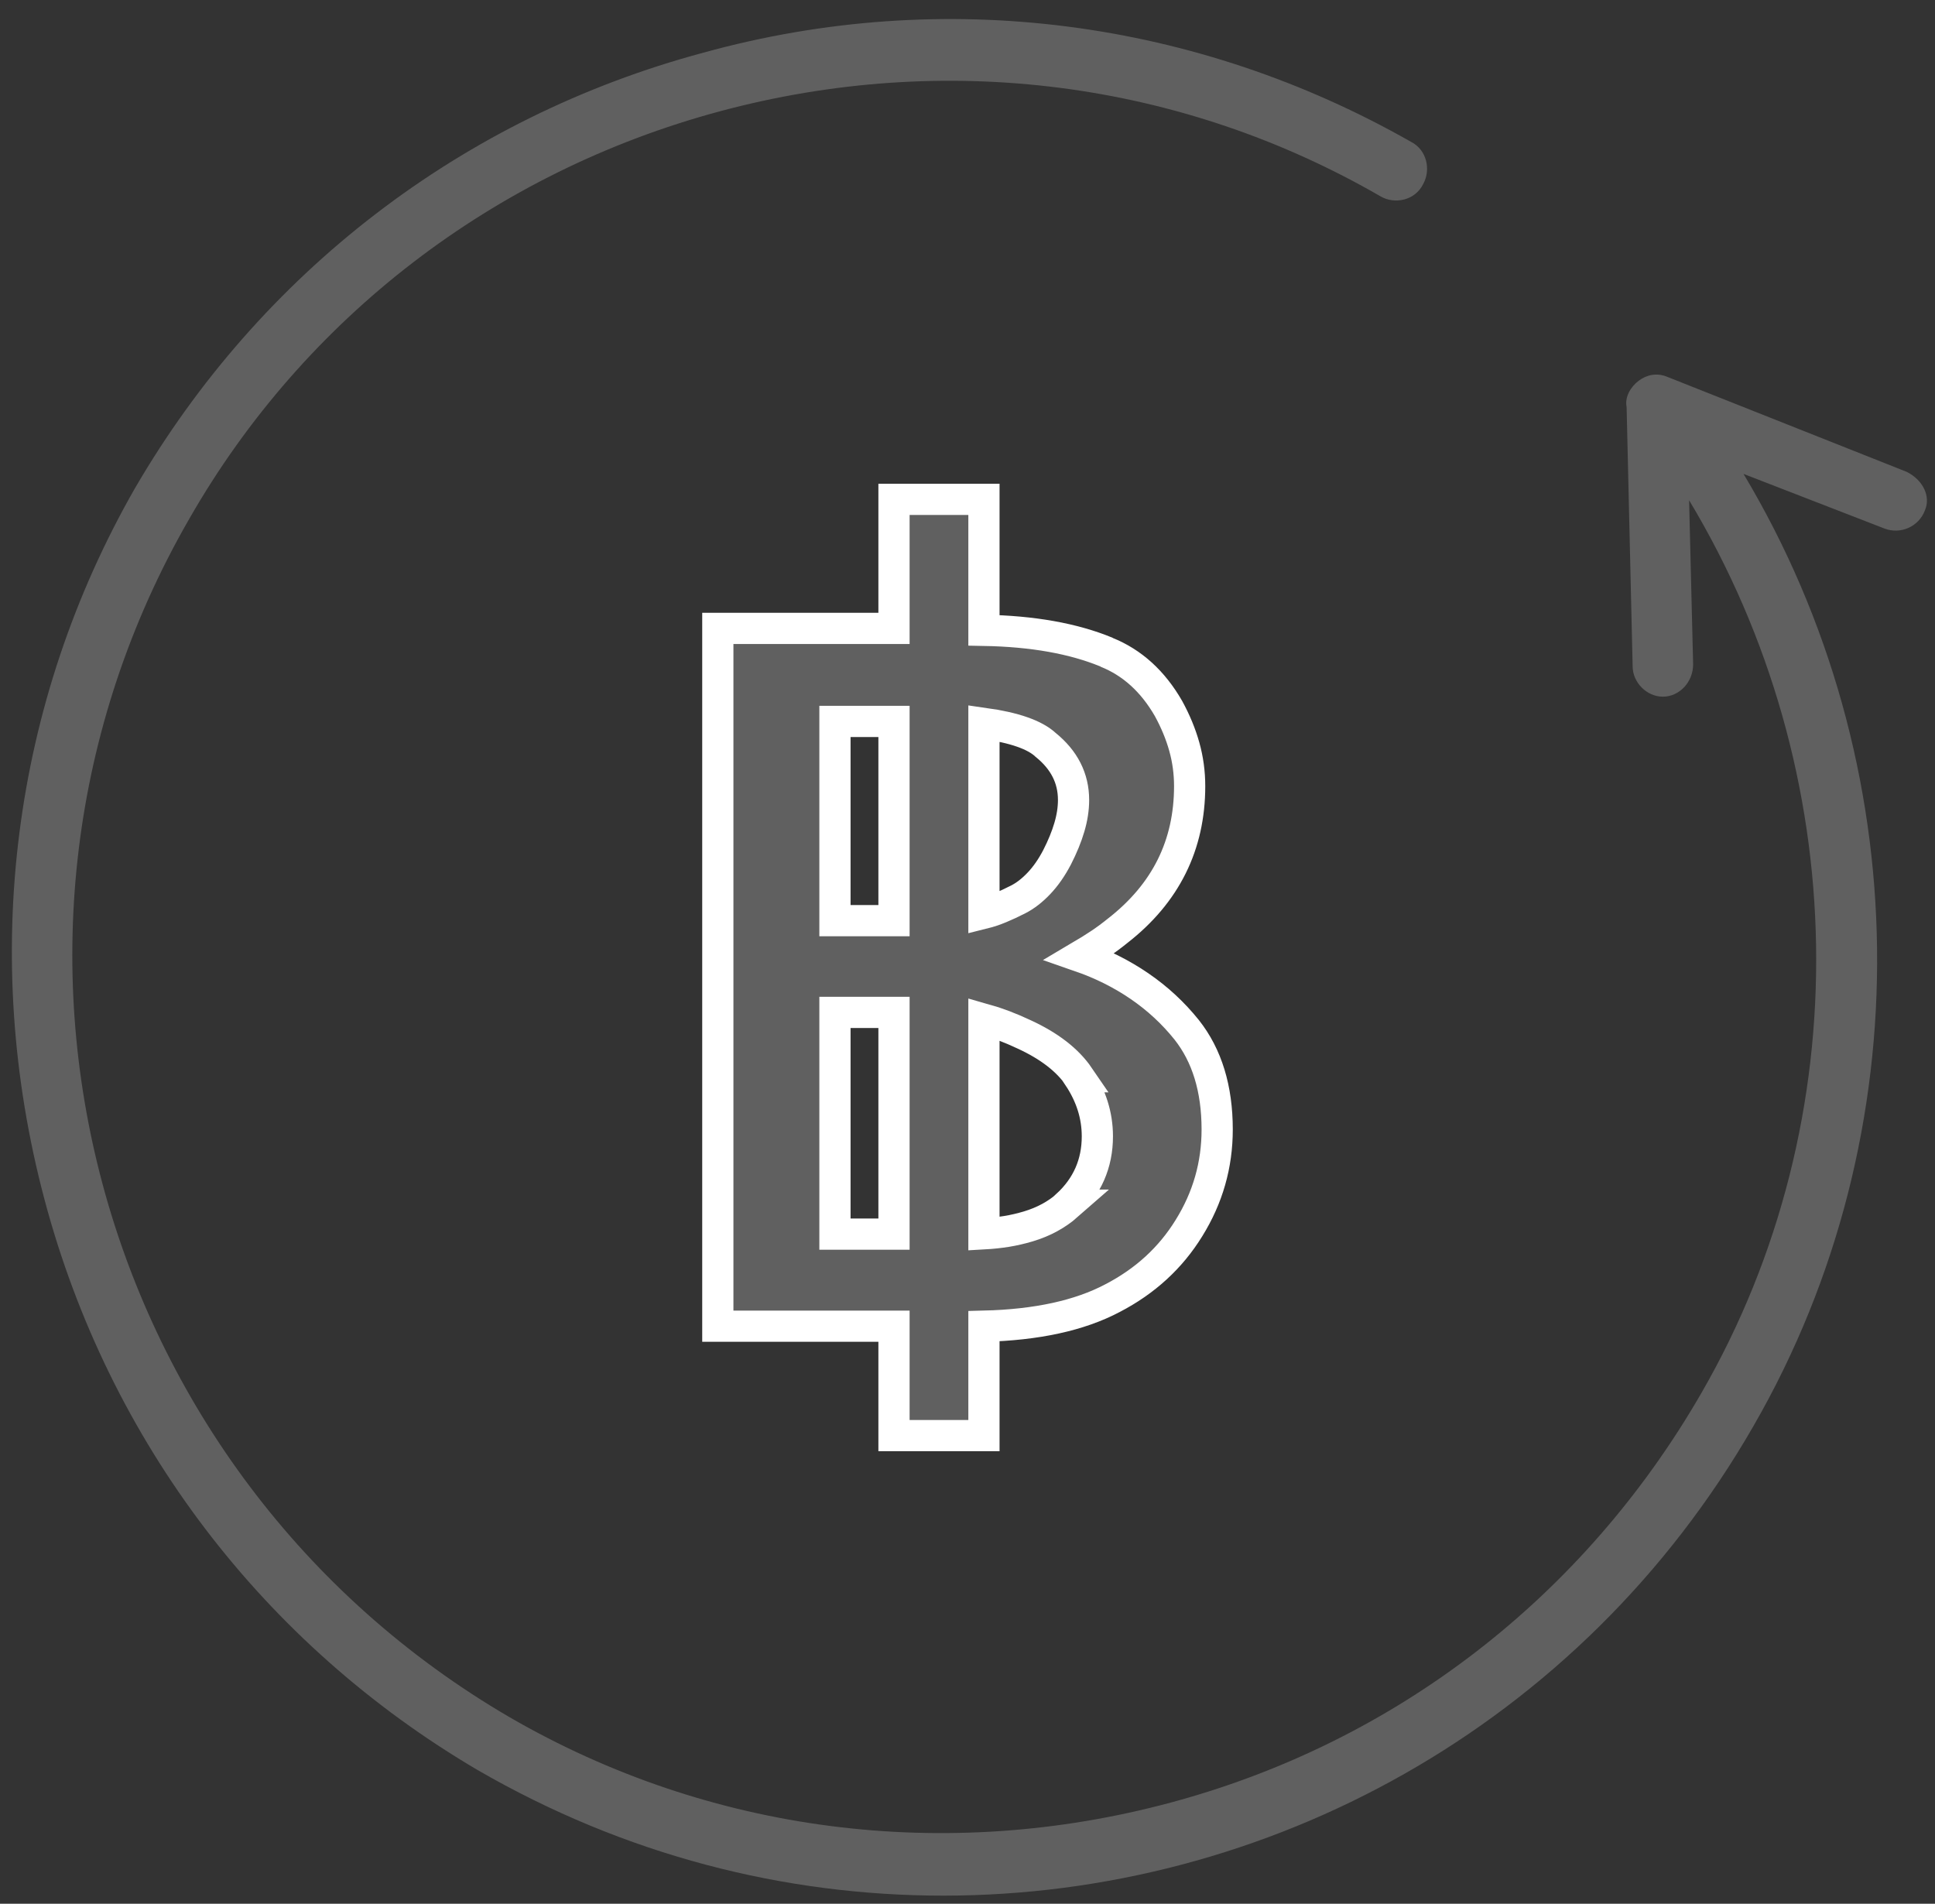
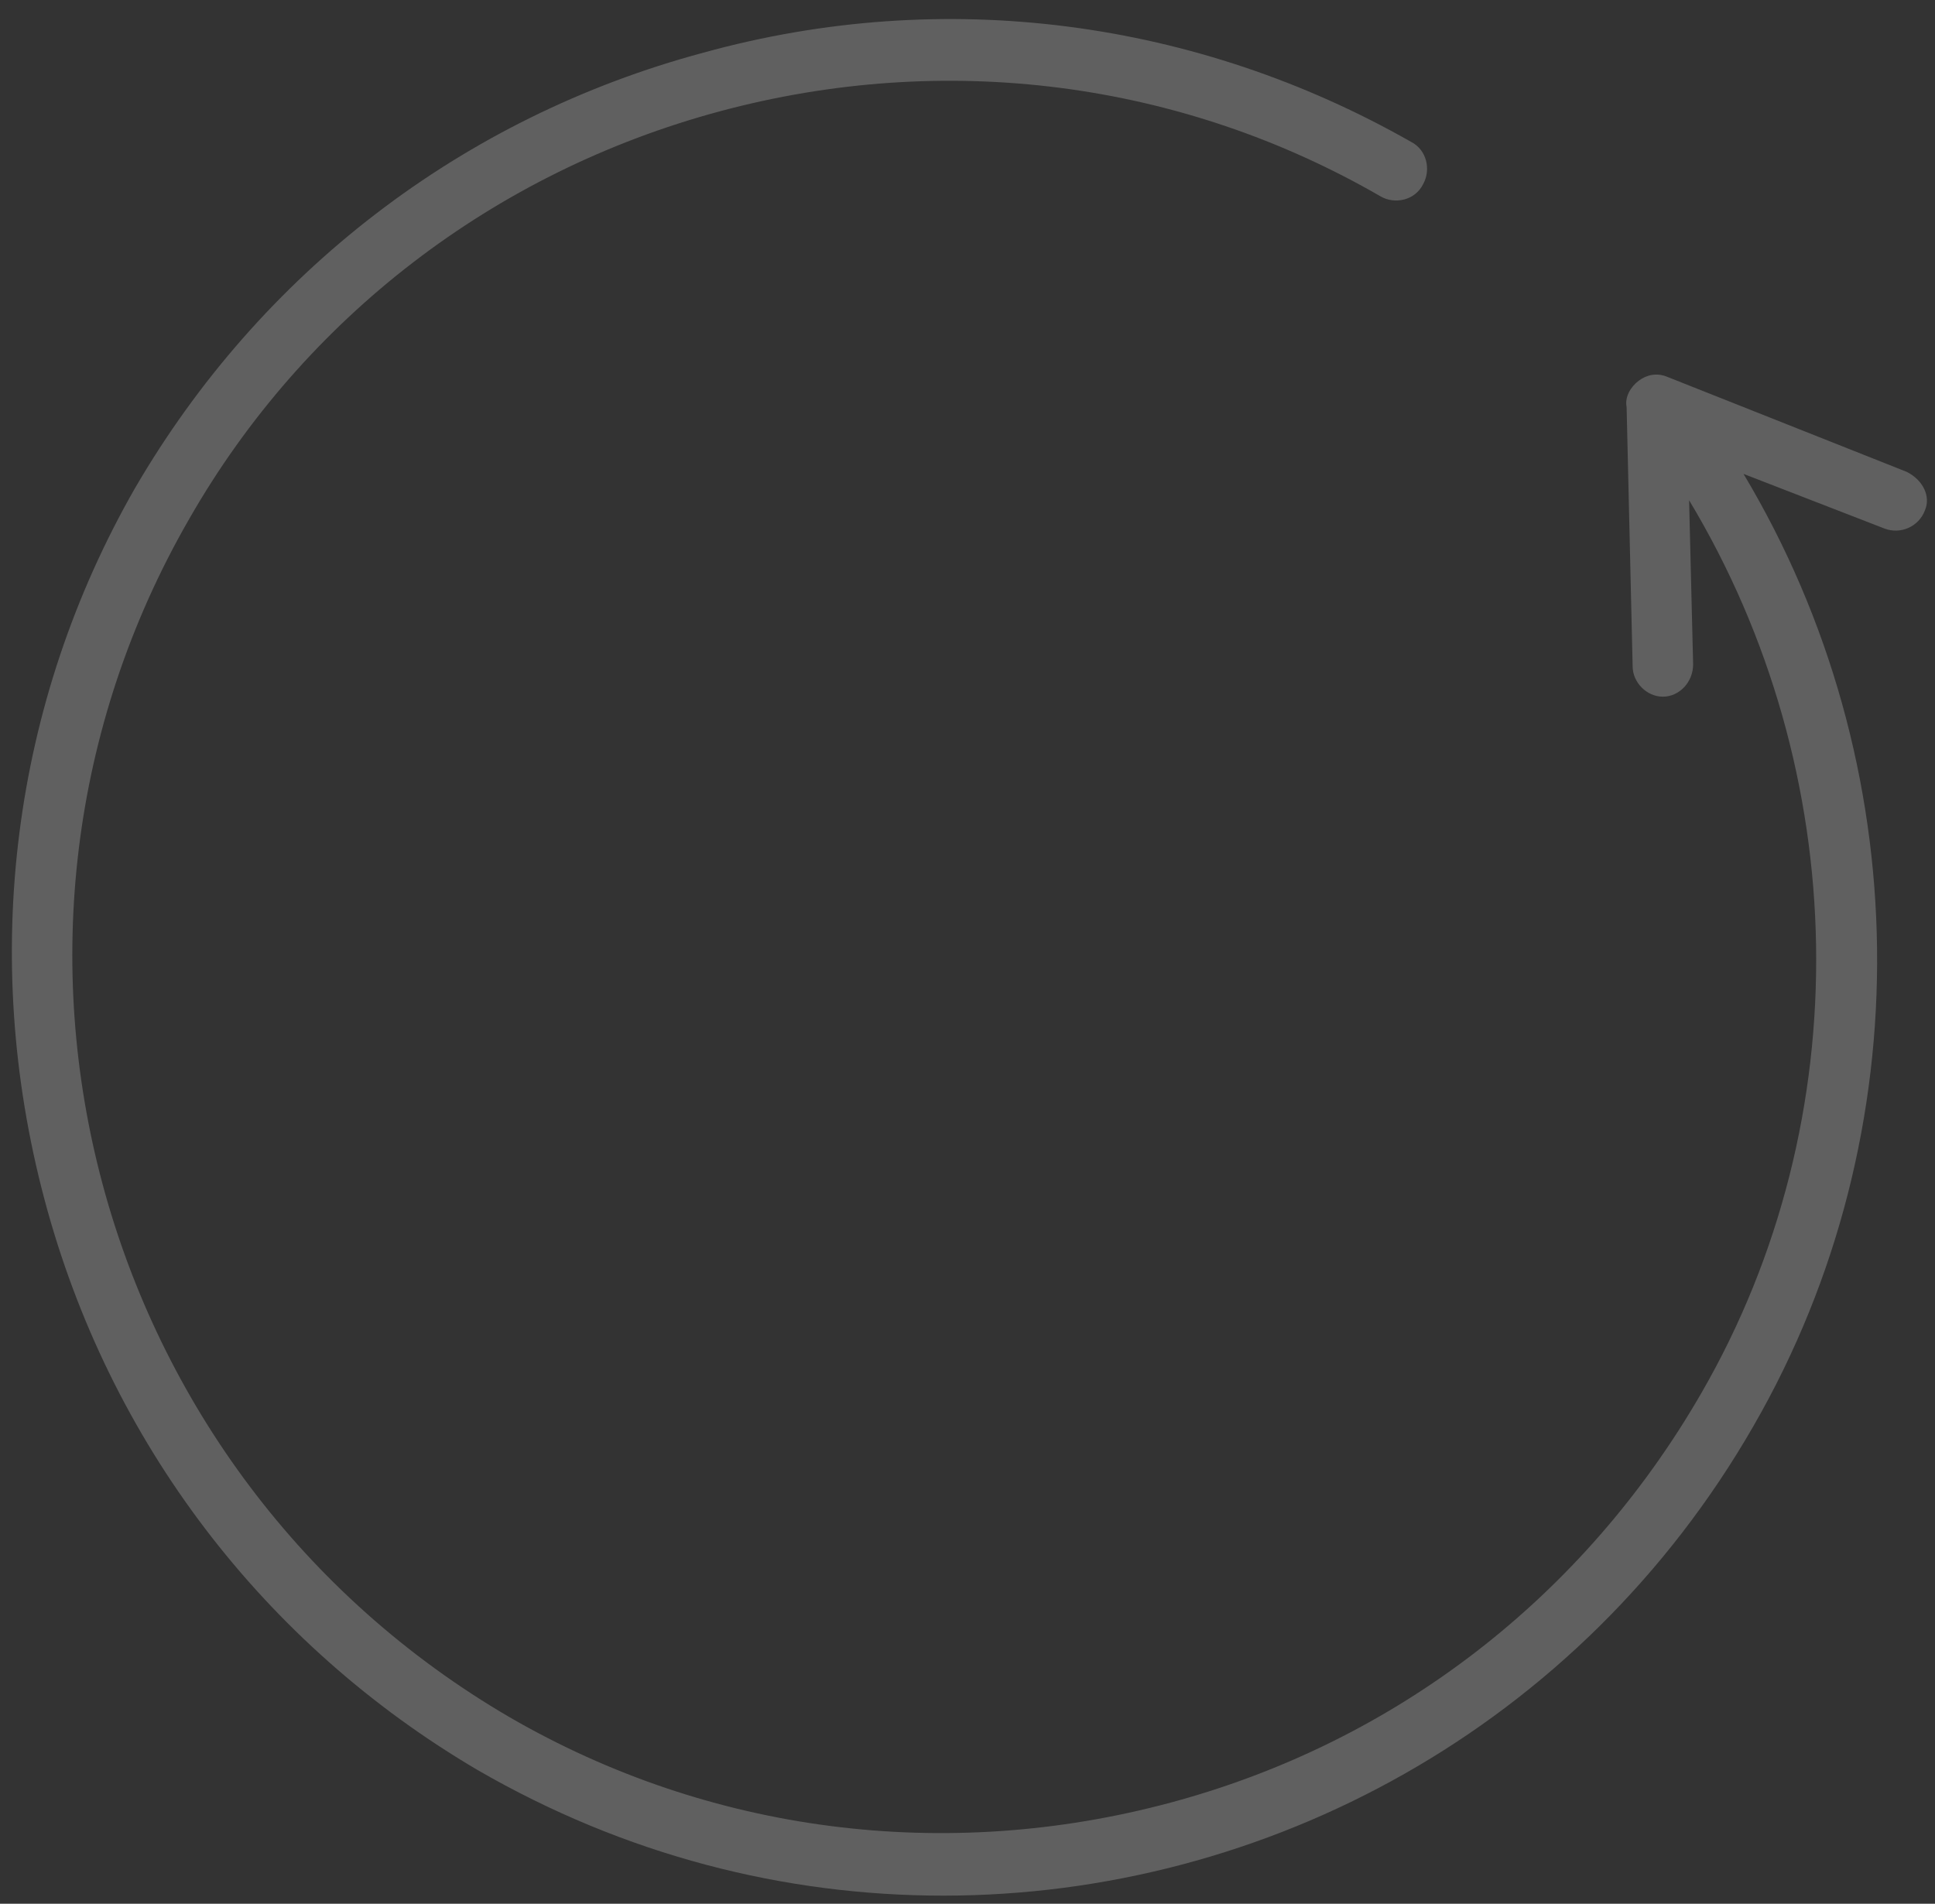
<svg xmlns="http://www.w3.org/2000/svg" width="62px" height="61px" viewBox="0 0 62 61" version="1.1">
  <rect x="0" y="0" width="62" height="61" fill="#333333" stroke="none" />
  <title>ls-2</title>
  <desc>Created with Sketch.</desc>
  <defs />
  <g id="01-Design-Styleguide" stroke="none" stroke-width="1" fill="none" fill-rule="evenodd">
    <g id="1021_StyleGuide" transform="translate(-300, -330)" fill="#606060">
      <g id="Group-7" transform="translate(300, 330)">
        <g id="ls-2">
          <g id="Group-9">
            <g id="noun_375304_cc" fill-rule="nonzero">
              <path d="M61.096,15.12 L53.41,12.07 C53.087,11.94 52.765,12.005 52.506,12.2 C52.248,12.395 52.054,12.719 52.119,13.044 L52.312,21.35 C52.312,21.869 52.765,22.323 53.281,22.323 C53.281,22.323 53.281,22.323 53.281,22.323 C53.798,22.323 54.25,21.869 54.25,21.285 L54.121,16.029 C59.352,24.724 59.61,35.821 54.508,44.647 C50.763,51.136 44.756,55.809 37.523,57.755 C30.29,59.702 22.733,58.729 16.34,55.03 C2.971,47.243 -1.679,30.046 6.071,16.613 C9.752,10.188 15.823,5.516 23.056,3.569 C30.29,1.622 37.846,2.596 44.24,6.295 C44.692,6.554 45.337,6.424 45.596,5.905 C45.854,5.451 45.725,4.802 45.208,4.543 C38.362,0.649 30.29,-0.454 22.54,1.687 C14.79,3.764 8.331,8.761 4.327,15.639 C0.388,22.518 -0.646,30.63 1.421,38.417 C3.487,46.204 8.46,52.694 15.306,56.717 C20.021,59.443 25.123,60.74 30.225,60.74 C40.558,60.74 50.633,55.354 56.188,45.685 C61.612,36.276 61.419,24.465 55.865,15.185 L60.385,16.937 C60.902,17.132 61.483,16.872 61.677,16.353 C61.871,15.899 61.612,15.38 61.096,15.12 Z" id="Shape" />
            </g>
-             <path d="M31.527,46 L28.645,46 L28.645,42.494 L23,42.494 L23,20.135 L28.645,20.135 L28.645,16 L31.527,16 L31.527,20.197 C33.09,20.225 34.401,20.459 35.462,20.899 L35.452,20.899 C36.276,21.229 36.939,21.83 37.441,22.703 C37.663,23.109 37.832,23.516 37.946,23.925 C38.061,24.334 38.118,24.756 38.118,25.189 C38.118,27.079 37.351,28.623 35.817,29.819 C35.631,29.97 35.443,30.11 35.253,30.237 C35.063,30.364 34.846,30.5 34.602,30.644 C35.297,30.885 35.934,31.203 36.511,31.598 C37.088,31.993 37.591,32.459 38.022,32.996 C38.674,33.821 39,34.886 39,36.193 C39,37.327 38.699,38.379 38.097,39.348 C37.509,40.304 36.692,41.053 35.645,41.596 C34.591,42.153 33.219,42.452 31.527,42.494 L31.527,46 Z M31.527,29.262 C31.692,29.221 31.866,29.163 32.048,29.087 C32.231,29.011 32.423,28.922 32.624,28.819 C32.853,28.702 33.075,28.53 33.29,28.303 C33.505,28.076 33.699,27.798 33.871,27.468 C34.043,27.131 34.174,26.811 34.263,26.509 C34.353,26.206 34.398,25.914 34.398,25.632 C34.398,24.938 34.1,24.35 33.505,23.869 C33.161,23.546 32.502,23.315 31.527,23.178 L31.527,29.262 Z M28.645,23.116 L26.753,23.116 L26.753,29.499 L28.645,29.499 L28.645,23.116 Z M31.527,39.534 C31.778,39.52 32.02,39.494 32.253,39.457 C32.486,39.419 32.717,39.365 32.946,39.297 C33.197,39.221 33.427,39.127 33.634,39.013 C33.842,38.9 34.032,38.767 34.204,38.616 L34.194,38.616 C34.839,38.018 35.161,37.282 35.161,36.409 C35.161,35.742 34.961,35.106 34.559,34.501 L34.57,34.501 C34.204,33.965 33.616,33.511 32.806,33.14 C32.369,32.934 31.943,32.772 31.527,32.655 L31.527,39.534 Z M26.753,32.439 L26.753,39.544 L28.645,39.544 L28.645,32.439 L26.753,32.439 Z" id="฿" stroke="#FFFFFF" />
          </g>
        </g>
      </g>
    </g>
  </g>
</svg>